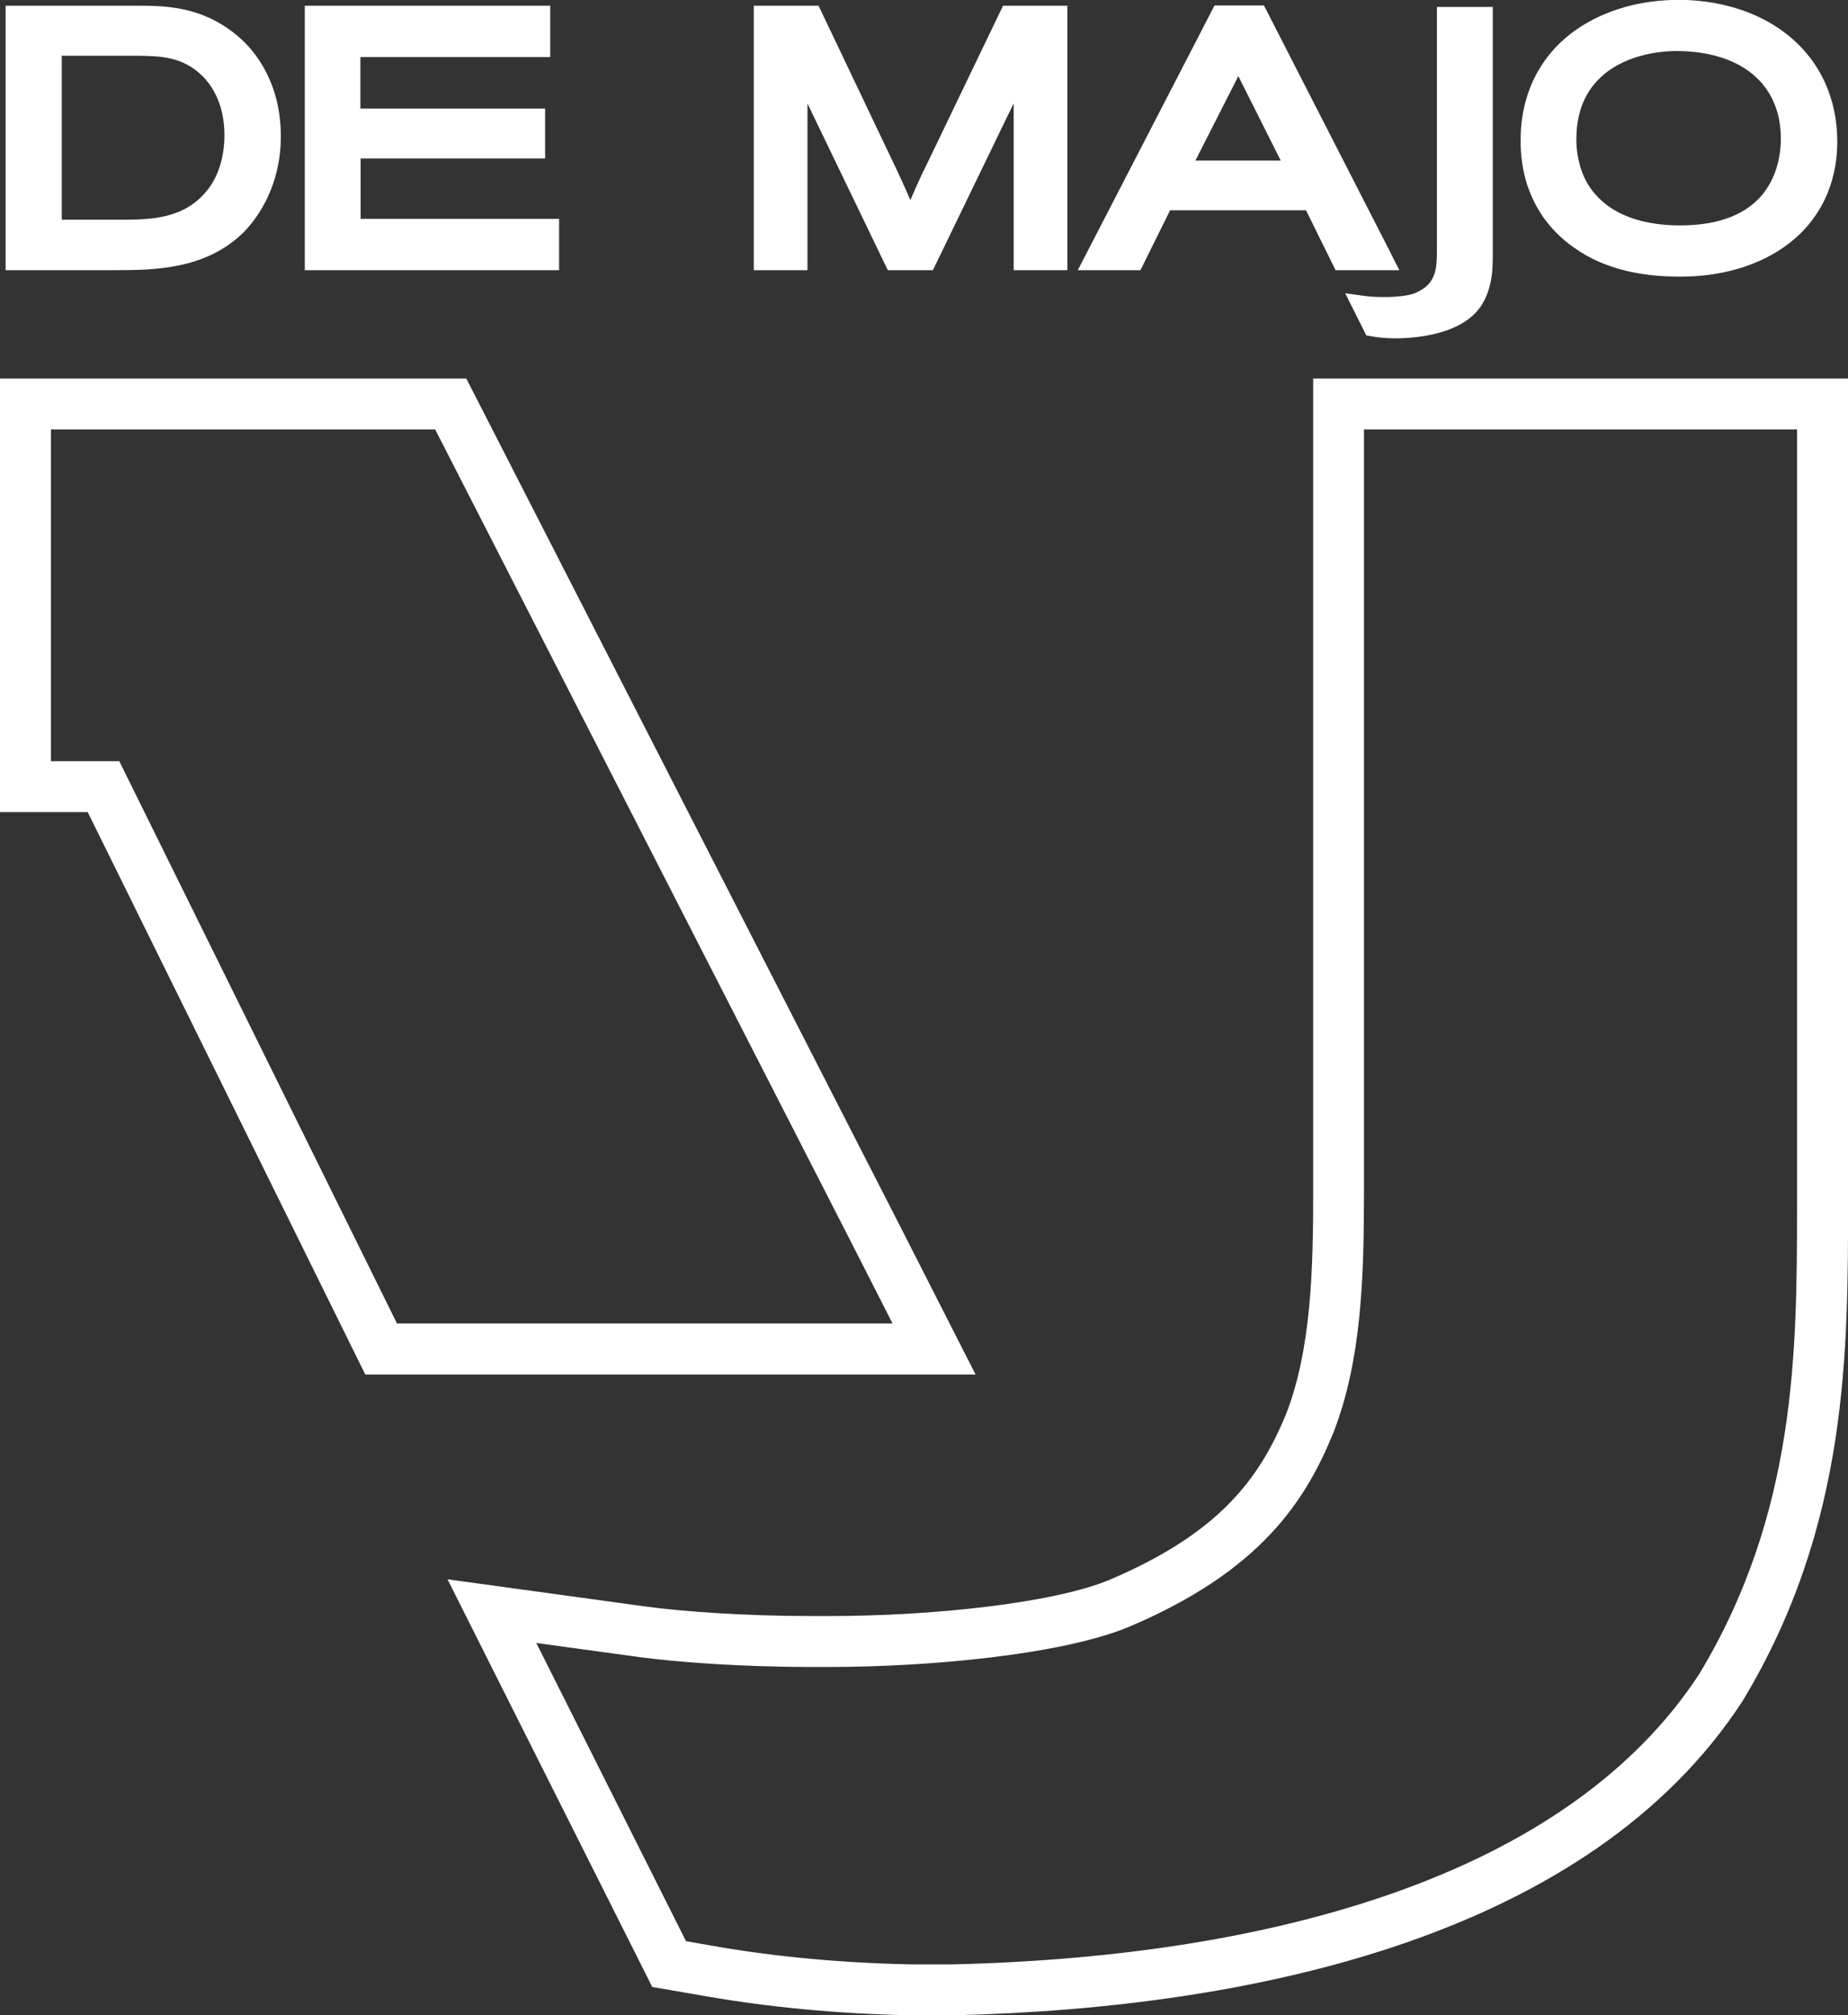
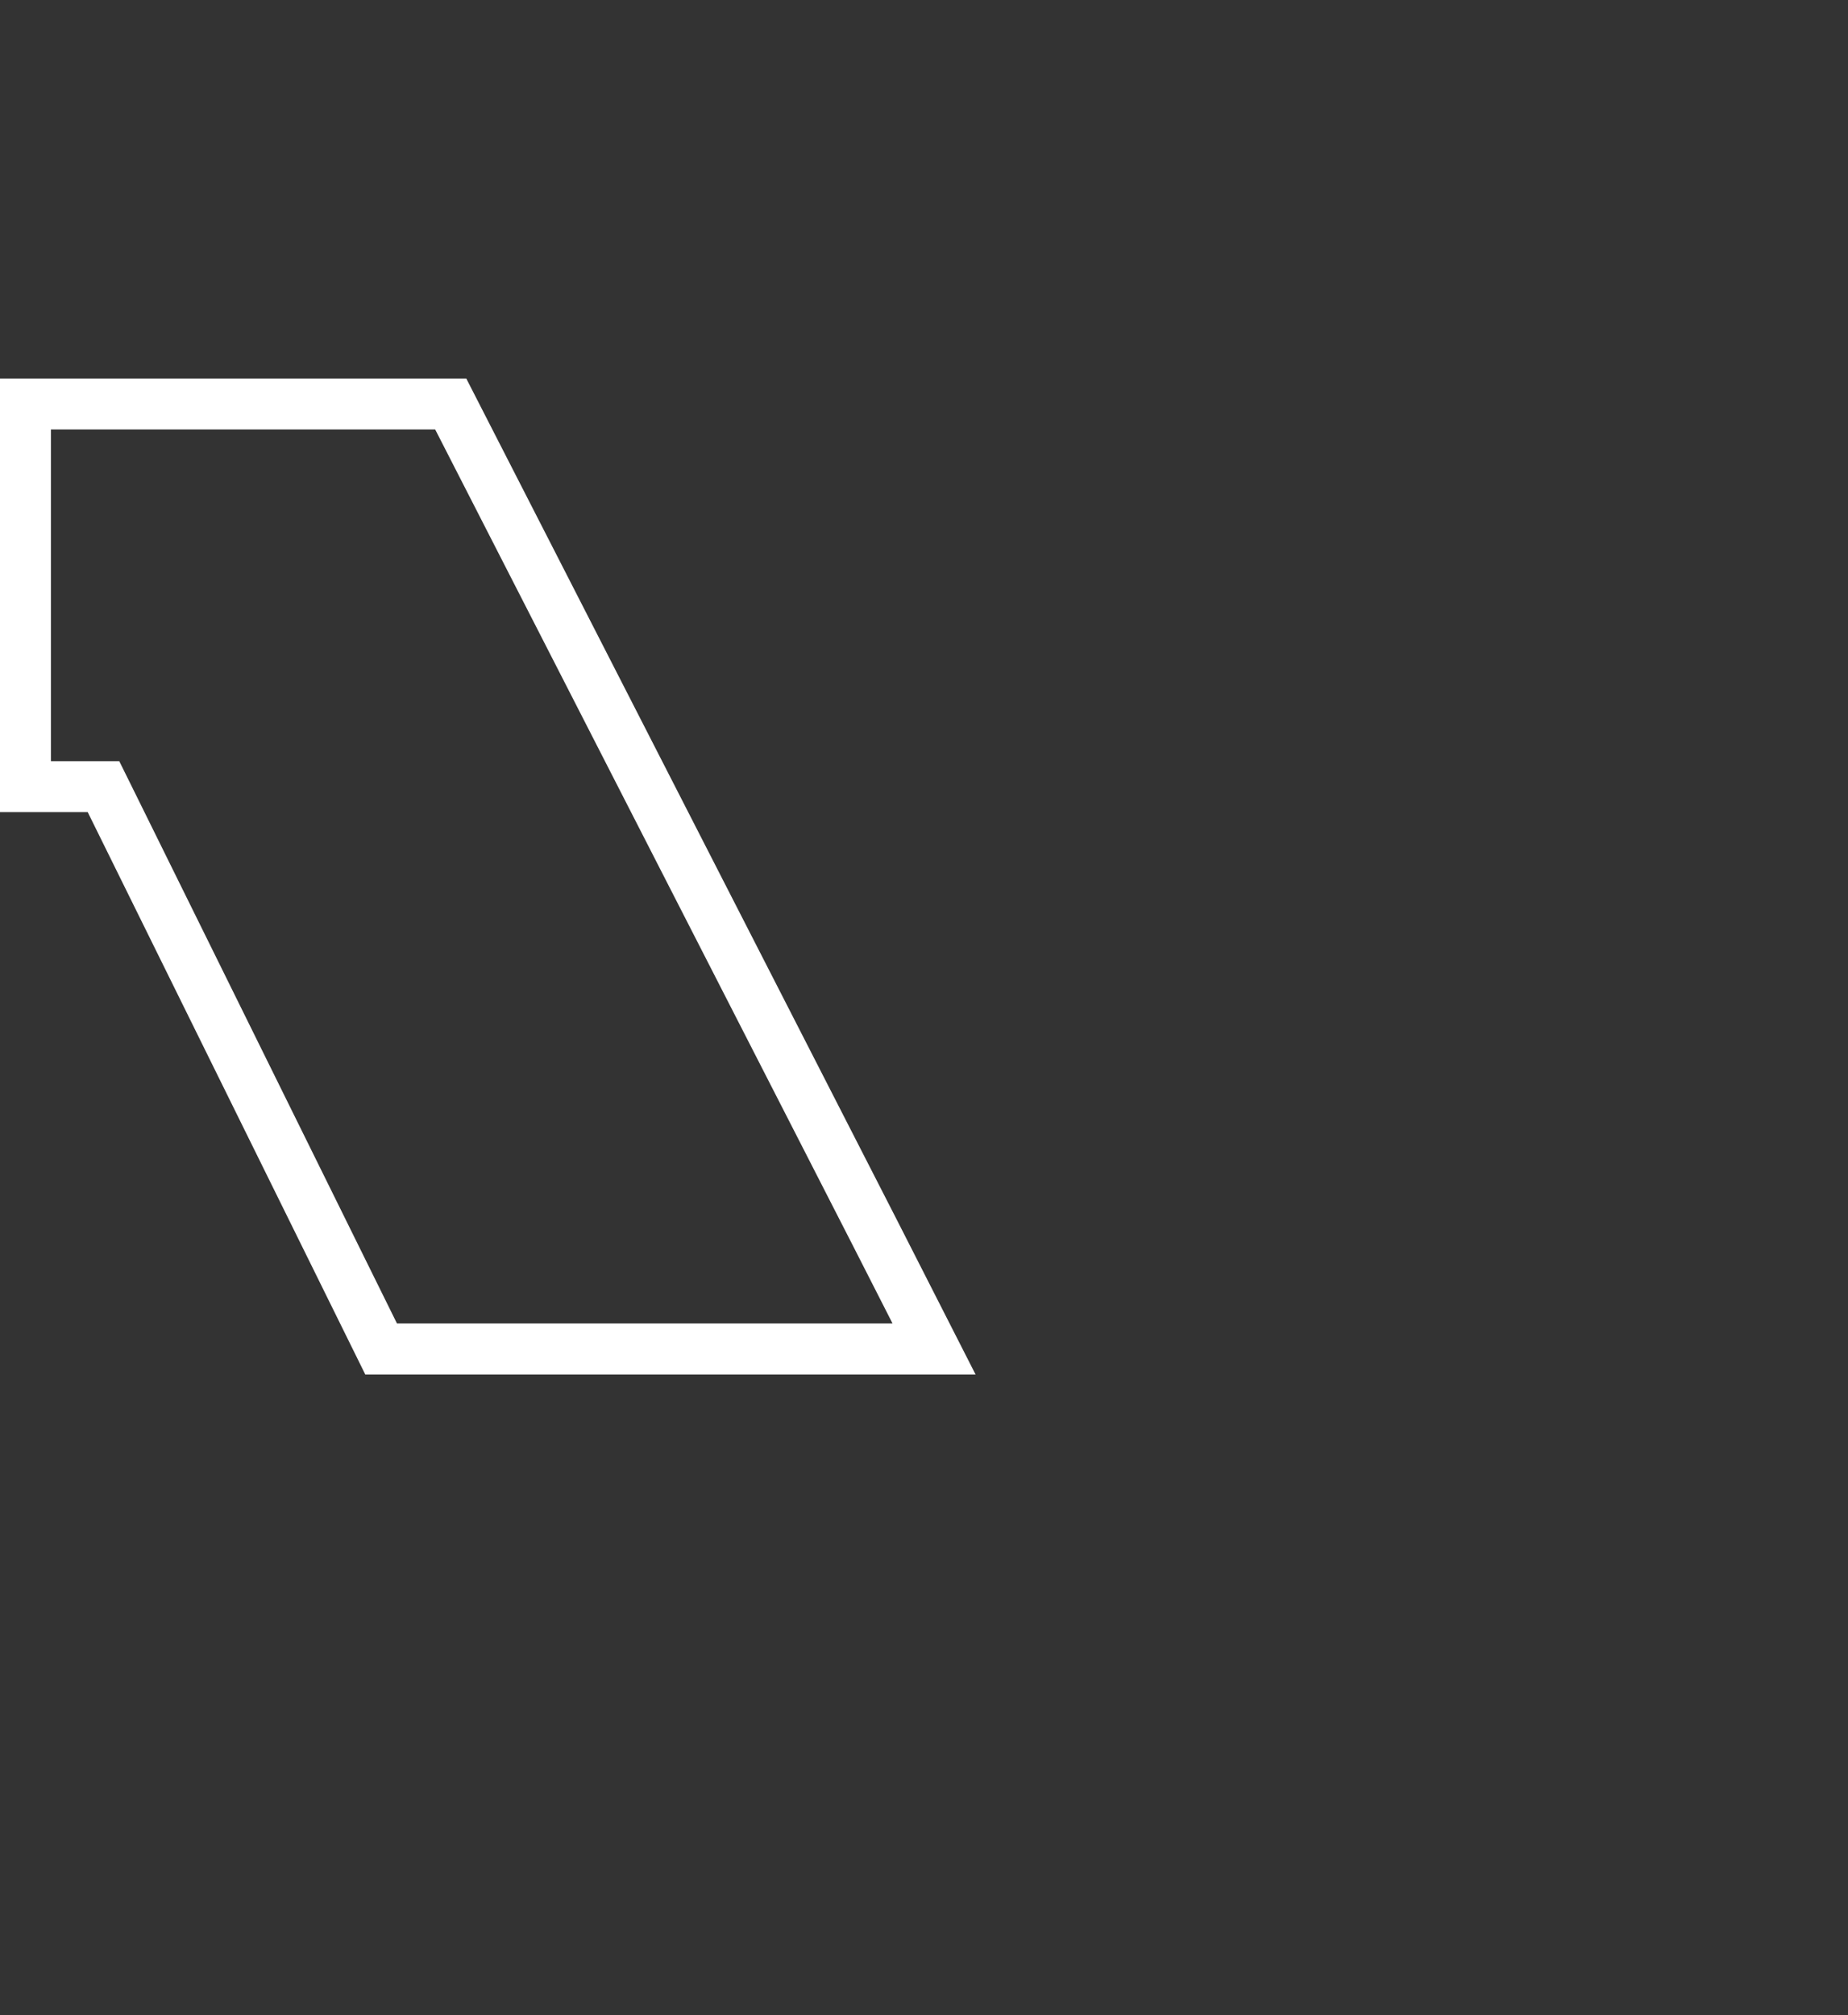
<svg xmlns="http://www.w3.org/2000/svg" id="Livello_2" viewBox="0 0 165.17 180.06">
  <rect x="0" y="0" width="165.17" height="180.06" fill="#333333" stroke="none" />
  <defs>
    <style>.cls-1{fill-rule:evenodd;}.cls-1,.cls-2{fill:#fff;}.cls-2{stroke:#fff;stroke-miterlimit:10;}</style>
  </defs>
  <g id="Livello_1-2">
-     <path class="cls-2" d="M161.12,37.87V108.06c-.03,12.78-.06,27.26-8.83,41.79-5.74,8.77-15.17,15.47-28.04,19.92-10.94,3.78-24.07,5.88-39.02,6.24h-3.92c-6.16-.13-12.08-.68-17.63-1.65l-2.7-.47-13.92-27.72,10.22,1.4c3.15,.42,8.81,.87,15.26,.87h.54c.33,0,.66,0,.99,0,8.93,0,20.58-1.08,26.53-3.5,11.78-4.96,15.67-11.16,18.11-17.11v-.03l.02-.03c2.48-6.39,2.68-13.76,2.68-21.39V37.87h39.71m3.55-3.55h-46.8V106.38c0,6.9-.15,14.18-2.44,20.1-2.41,5.88-6.07,10.92-16.2,15.19-5.06,2.06-15.79,3.22-25.15,3.22-.32,0-.64,0-.96,0-.19,0-.38,0-.57,0-6.1,0-11.64-.42-14.79-.84l-16.89-2.32,17.76,35.35,4.46,.77c5.77,1.01,11.93,1.58,18.2,1.71h4c27.1-.64,56.6-7.25,70.02-27.82,9.5-15.7,9.34-31.35,9.37-44.45V34.32Z" />
    <path class="cls-2" d="M39.2,37.87l37.36,72.97,4.03,7.91H35.17L11.33,70.49l-.98-1.98H4.05v-30.64H39.2Zm2.17-3.55H.5v37.74h7.65l24.81,50.25h53.42l-6.66-13.08L41.37,34.32Z" />
-     <path class="cls-1" d="M106.84,14.35l3.84-7.55,3.79,7.55h-7.63Zm17.69,15.88h.43c2.89-.07,6.03-.77,7.46-2.96,1.02-1.67,1-3.34,1-4.73V.62h-4.99V22.44c0,.73-.02,1.51-.26,2.14-.25,.63-.65,1.16-1.72,1.62-.56,.23-1.77,.35-2.78,.34-.67,0-1.29-.04-1.64-.09l-1.8-.25,1.89,3.77,.47,.08c.62,.11,1.27,.17,1.94,.18M150.43,0h-.97c-3.26,.09-6.52,1.05-9.07,3.01-2.68,2.06-4.5,5.32-4.48,9.59-.01,4.92,2.49,7.97,4.81,9.55,2.78,1.98,6.18,2.57,9.46,2.57,3.66,0,7.13-.97,9.74-2.99,2.61-2.01,4.3-5.13,4.29-9.1,0-3.85-1.55-7.07-4.13-9.26-2.48-2.11-5.85-3.28-9.64-3.38M.5,.51V24.14H10.15c3.66,0,8.23-.05,11.62-3.38,1.4-1.43,3.33-4.29,3.33-8.58,0-4.48-2.01-7.45-3.95-9.04C18.01,.54,14.73,.51,12.24,.51H.5ZM124.37,22.75L112.97,.49h-4.42l-12.22,23.65h5.6l2.65-5.35h12.15l2.64,5.35h5.7l-.71-1.39Zm33.08-5.28c-1.3,1.49-3.45,2.66-7.27,2.67-3,0-5.85-.75-7.61-2.8-1.27-1.42-1.68-3.37-1.68-4.91,.02-2.96,1.14-4.77,2.76-6.02,1.64-1.23,3.88-1.8,5.99-1.85,.13,0,.26,0,.38,0,5.42,.07,9.12,2.78,9.15,7.79,0,1.68-.45,3.65-1.74,5.14m-74.92-2.17c-.52,1.14-.85,1.85-1.14,2.57-.3-.71-.62-1.43-1.19-2.65L73.16,.51h-5.79V24.14h4.8V9.65c0-.14,0-.27,0-.4,.04,.09,.09,.18,.13,.27l7.05,14.62h4.03l7.22-14.91c0,.44,0,.92,0,1.47v13.44h4.8V.51h-5.75l-7.11,14.78Zm-50.3-1.16h16.51v-4.46h-16.51V5.1h16.97V.51H27.24V24.14h22.73v-4.59h-17.74v-5.41Zm-13.66,2.8c-1.99,2.55-4.92,2.67-7.67,2.67H5.52V4.98h6.76c1.98,.03,4.02,.05,5.79,1.79,.97,.95,1.99,2.65,1.99,5.32,0,1.69-.43,3.48-1.49,4.86" />
  </g>
</svg>